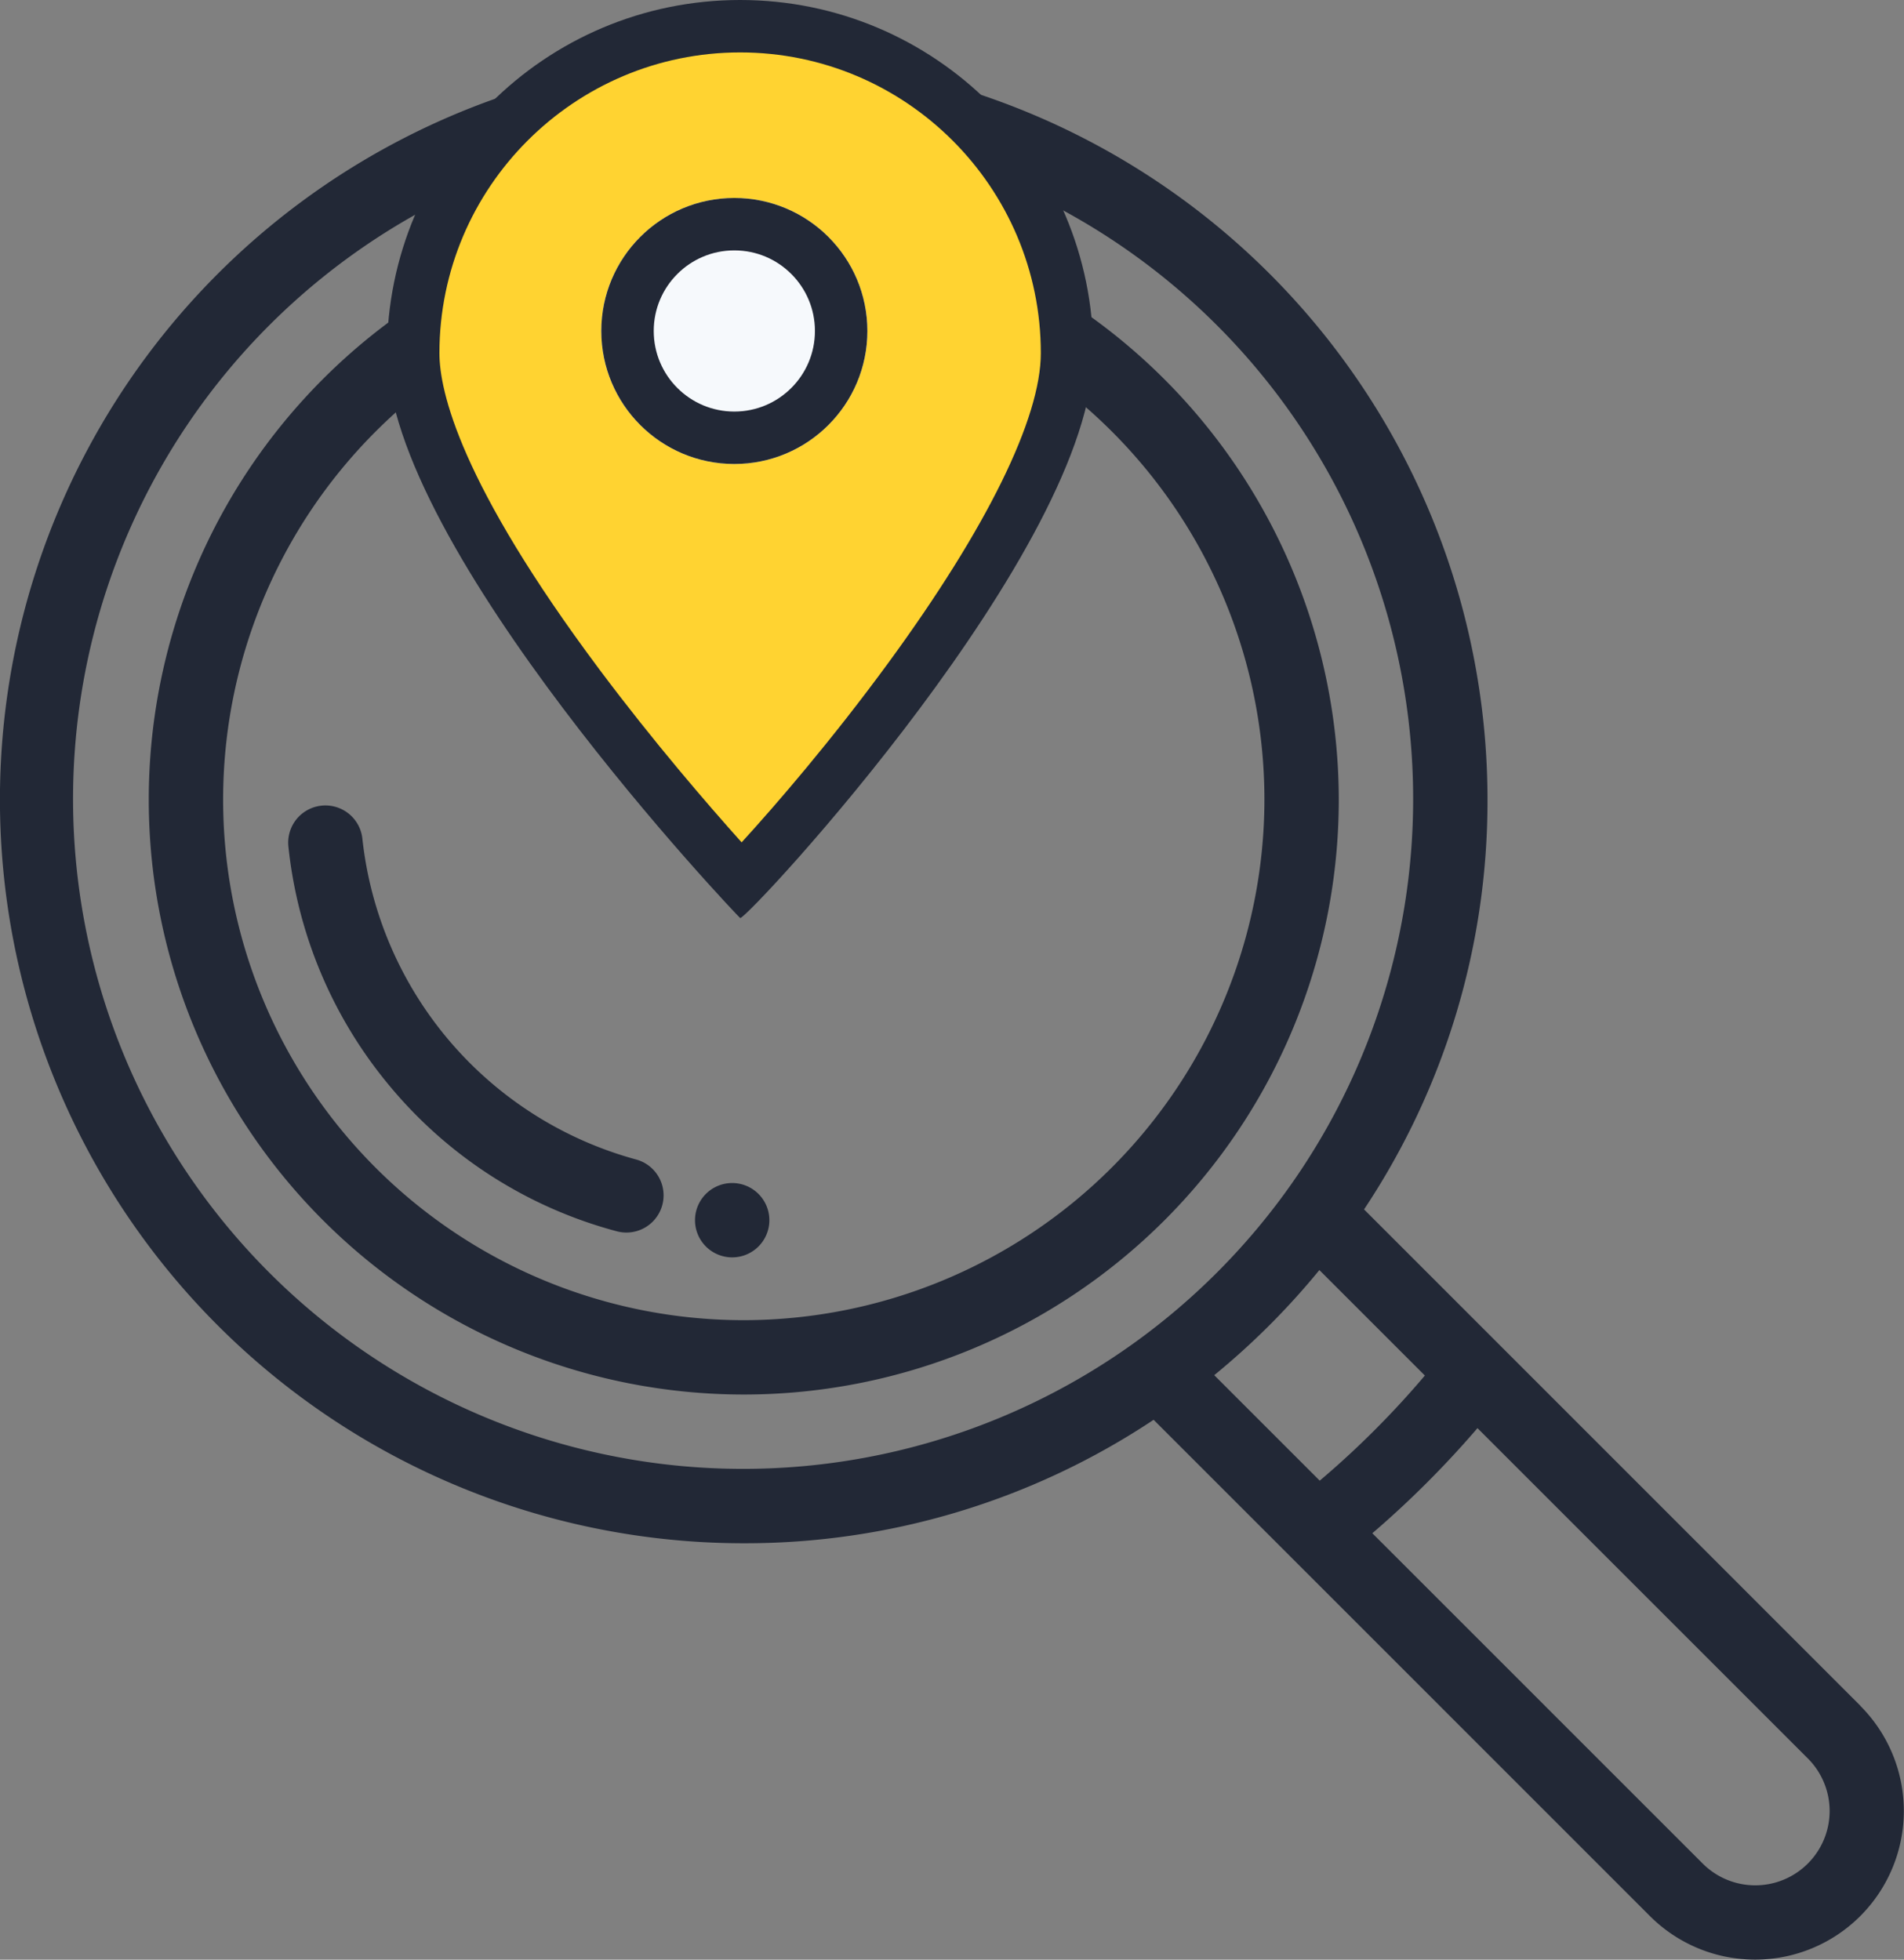
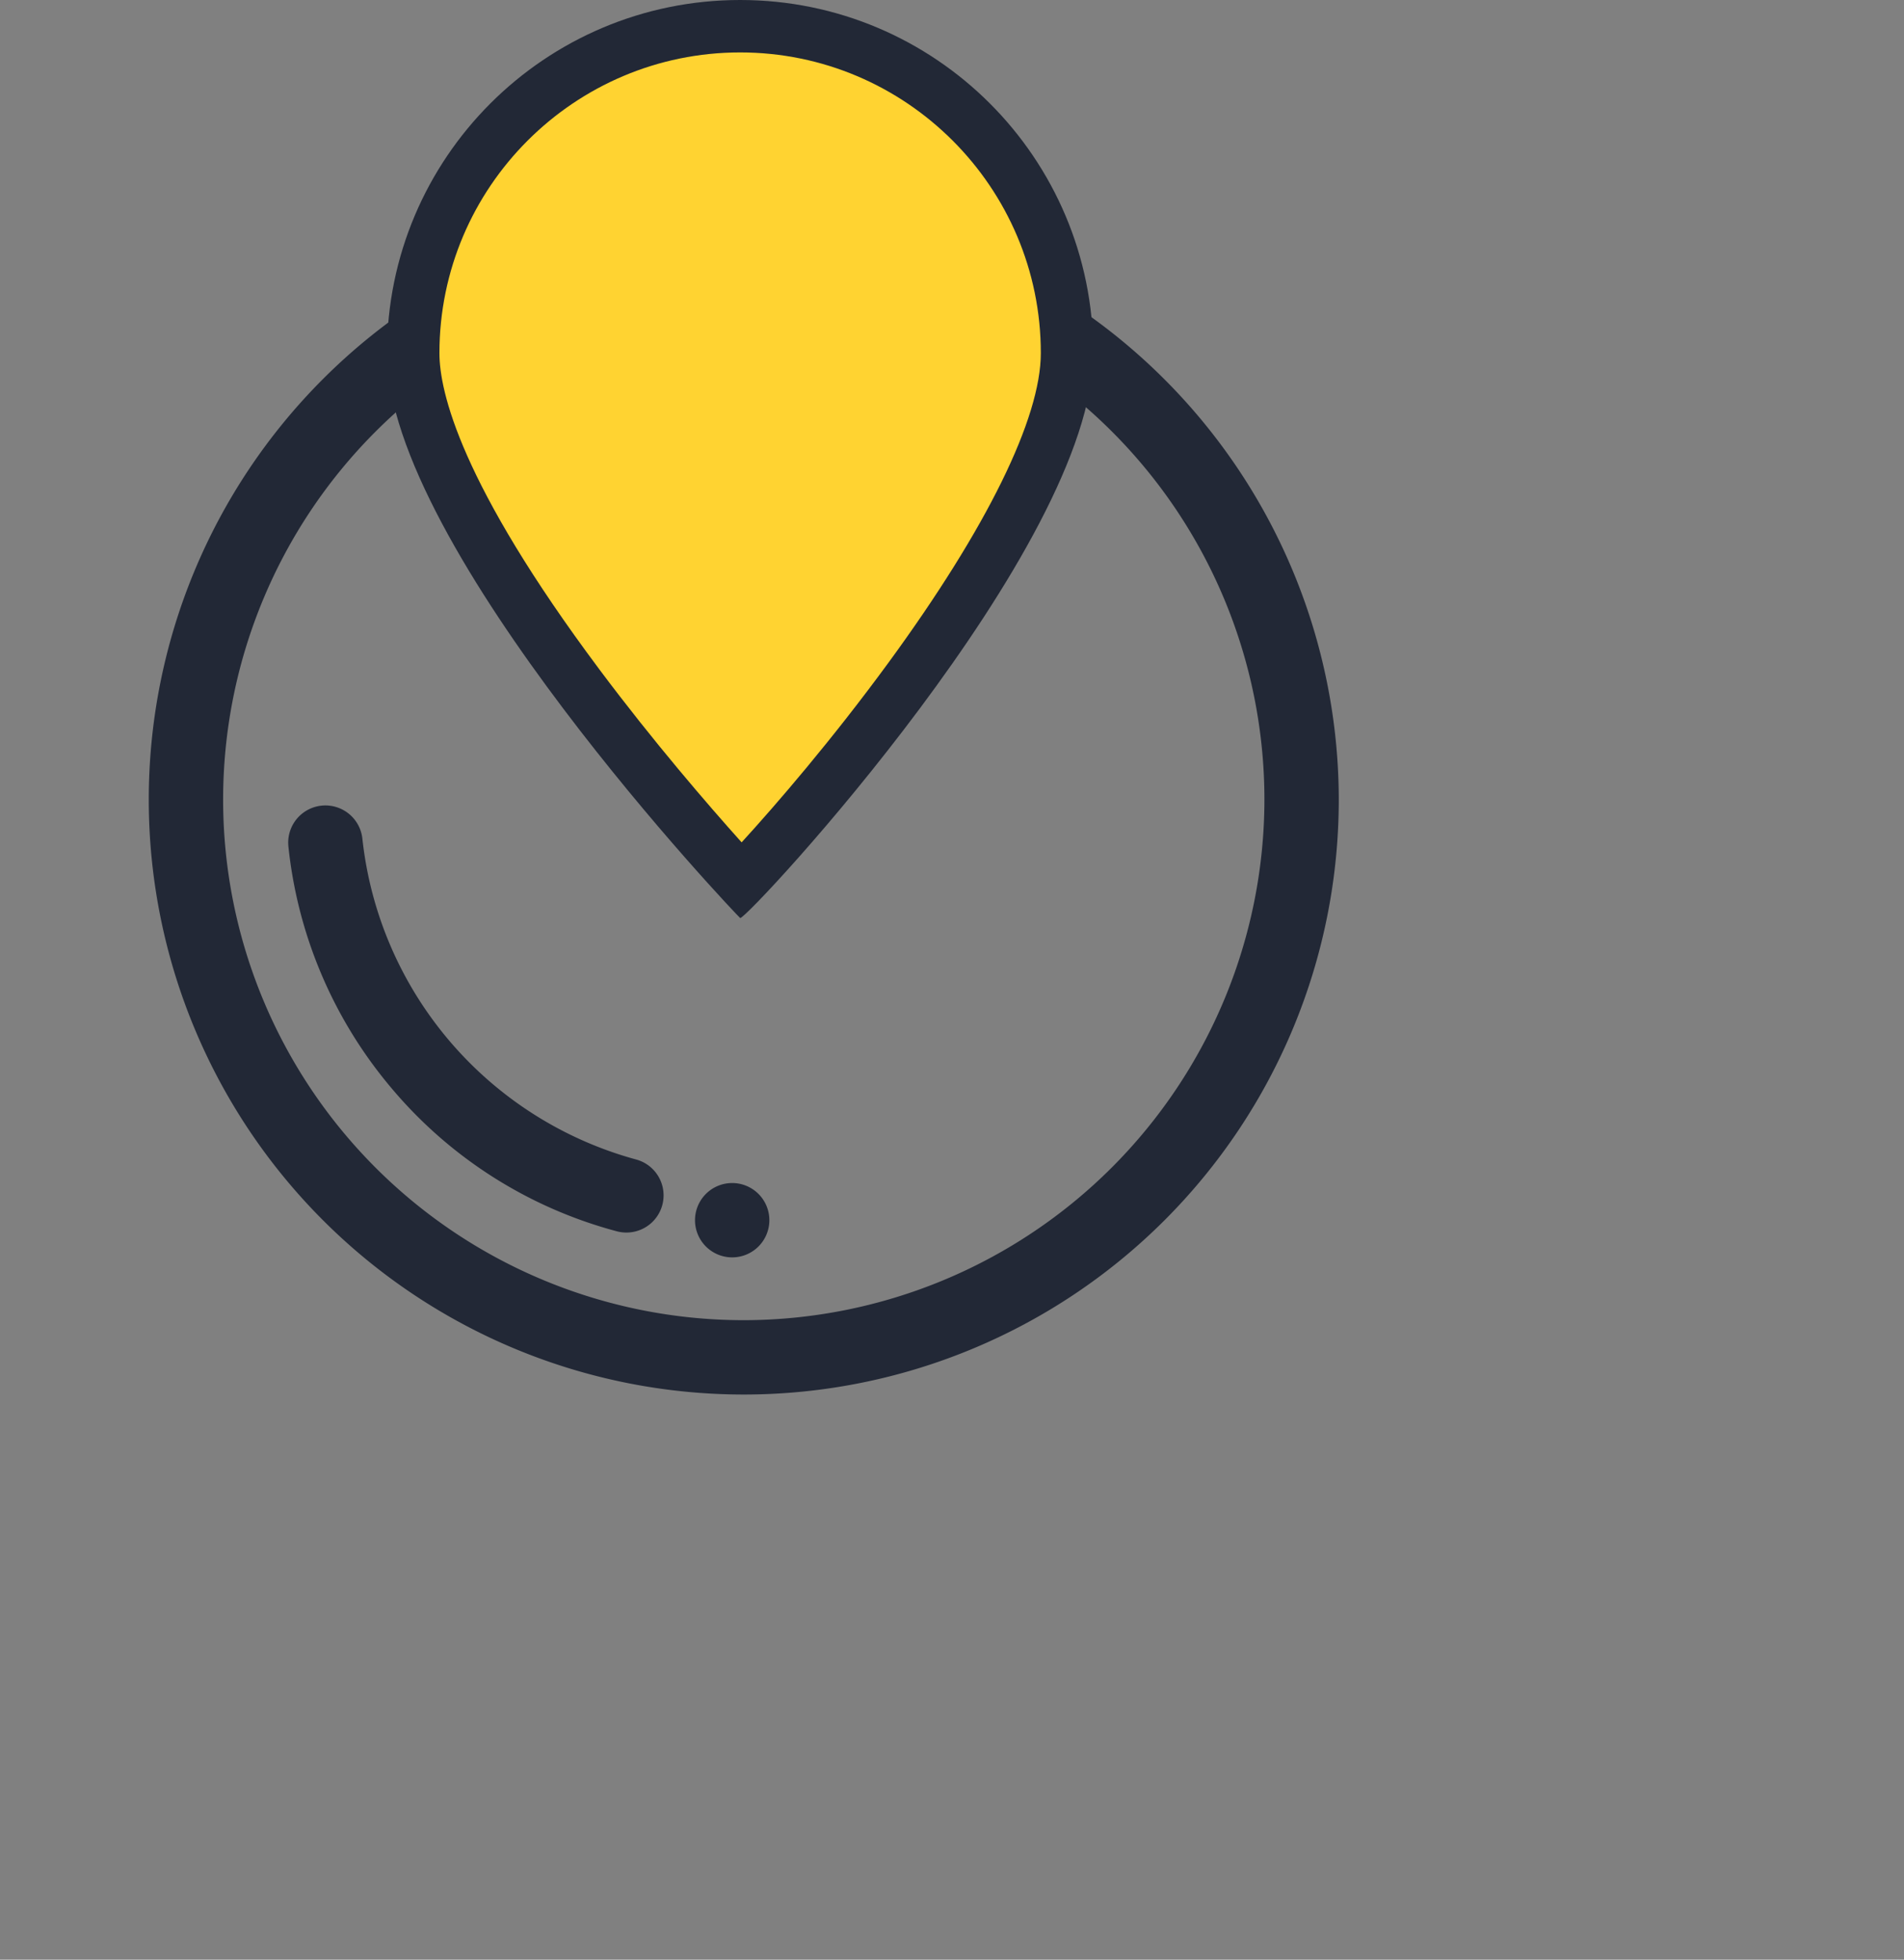
<svg xmlns="http://www.w3.org/2000/svg" width="36.31" height="37.379" viewBox="0 0 36.31 37.379">
  <rect x="0" y="0" width="36.31" height="37.379" fill="#808080" stroke="none" />
  <g id="Operations" transform="translate(-763.211 -2705.746)">
    <g id="loupe" transform="translate(763.211 2706.814)">
      <g id="Group_31589" data-name="Group 31589" transform="translate(13.254 21.497)">
        <g id="Group_31588" data-name="Group 31588">
          <path id="Path_37451" data-name="Path 37451" d="M300.709,190a.709.709,0,1,0,.709.709A.709.709,0,0,0,300.709,190Z" transform="translate(-300 -190)" fill="#222836" />
        </g>
      </g>
      <g id="Group_31591" data-name="Group 31591">
        <g id="Group_31590" data-name="Group 31590">
-           <path id="Path_37452" data-name="Path 37452" d="M35.479,31.468,26.013,22a14.056,14.056,0,0,0,2.354-7.818A14.184,14.184,0,1,0,14.184,28.368,14.057,14.057,0,0,0,22,26.013l2.617,2.617h0l6.848,6.849a2.836,2.836,0,1,0,4.011-4.011ZM21.668,24.519h0a12.778,12.778,0,1,1,2.851-2.851A12.827,12.827,0,0,1,21.668,24.519Zm1.488.643a14.231,14.231,0,0,0,2.005-2.005l2.012,2.012a17.214,17.214,0,0,1-2.005,2.005Zm11.32,9.315a1.417,1.417,0,0,1-2.005,0l-6.3-6.3a18.635,18.635,0,0,0,2.005-2.005l6.3,6.3a1.417,1.417,0,0,1,0,2.005Z" fill="#222836" />
-         </g>
+           </g>
      </g>
      <g id="Group_31593" data-name="Group 31593" transform="translate(2.837 2.837)">
        <g id="Group_31592" data-name="Group 31592">
          <path id="Path_37453" data-name="Path 37453" d="M51.347,40A11.347,11.347,0,1,0,62.694,51.347,11.36,11.36,0,0,0,51.347,40Zm0,21.276a9.929,9.929,0,1,1,9.929-9.929A9.94,9.94,0,0,1,51.347,61.276Z" transform="translate(-40 -40)" fill="#222836" />
        </g>
      </g>
      <g id="Group_31595" data-name="Group 31595" transform="matrix(-0.966, -0.259, 0.259, -0.966, 12.447, 22.601)">
        <g id="Group_31594" data-name="Group 31594" transform="translate(0 0)">
          <path id="Path_37454" data-name="Path 37454" d="M8.657,5.466a8.51,8.51,0,0,0-3.075-3.93A8.45,8.45,0,0,0,.709,0a.709.709,0,0,0,0,1.418A7.14,7.14,0,0,1,7.333,5.975a.709.709,0,1,0,1.324-.509Z" fill="#222836" />
        </g>
      </g>
    </g>
    <g id="Group_31596" data-name="Group 31596" transform="translate(770.591 2705.746)">
      <g id="Path_37455" data-name="Path 37455" fill="#ffd331" stroke-linecap="round">
        <path d="M 6.757 16.806 C 6.167 16.164 4.896 14.732 3.677 13.104 C 1.599 10.329 0.5 8.127 0.5 6.735 C 0.5 3.297 3.297 0.5 6.735 0.5 C 10.173 0.5 12.969 3.297 12.969 6.735 C 12.969 8.118 11.915 10.284 9.92 12.998 C 8.636 14.746 7.341 16.199 6.757 16.806 Z" stroke="none" />
        <path d="M 6.735 1 C 3.573 1 1 3.573 1 6.735 C 1 7.464 1.397 9.218 4.054 12.773 C 5.083 14.149 6.115 15.344 6.763 16.067 C 7.417 15.352 8.486 14.113 9.569 12.632 C 11.439 10.074 12.469 7.98 12.469 6.735 C 12.469 3.573 9.897 1 6.735 1 M 6.735 1.9073486328125e-06 C 10.454 1.9073486328125e-06 13.469 3.015 13.469 6.735 C 13.469 10.438 6.896 17.511 6.736 17.511 C 6.736 17.511 6.735 17.51 6.735 17.51 C 6.735 17.51 6.735 17.51 6.735 17.51 C 6.72 17.51 2.86102294921875e-06 10.452 2.86102294921875e-06 6.735 C 2.86102294921875e-06 3.015 3.015 1.9073486328125e-06 6.735 1.9073486328125e-06 Z" stroke="none" fill="#222836" />
      </g>
      <g id="Ellipse_4533" data-name="Ellipse 4533" transform="translate(4.087 3.776)" fill="#f6f9fc" stroke="#222836" stroke-width="1">
-         <circle cx="2.537" cy="2.537" r="2.537" stroke="none" />
-         <circle cx="2.537" cy="2.537" r="2.037" fill="none" />
-       </g>
+         </g>
    </g>
  </g>
</svg>